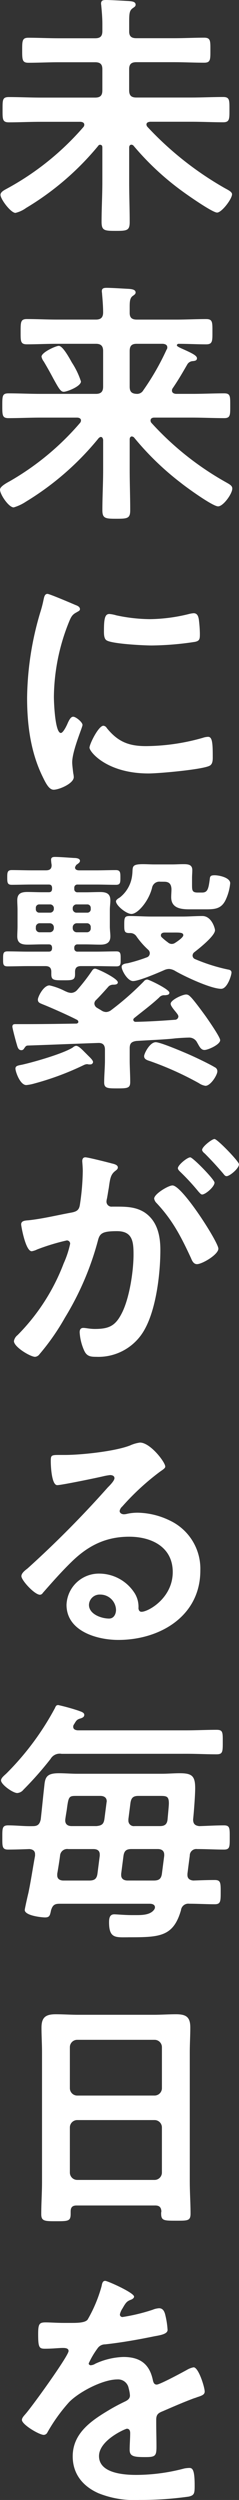
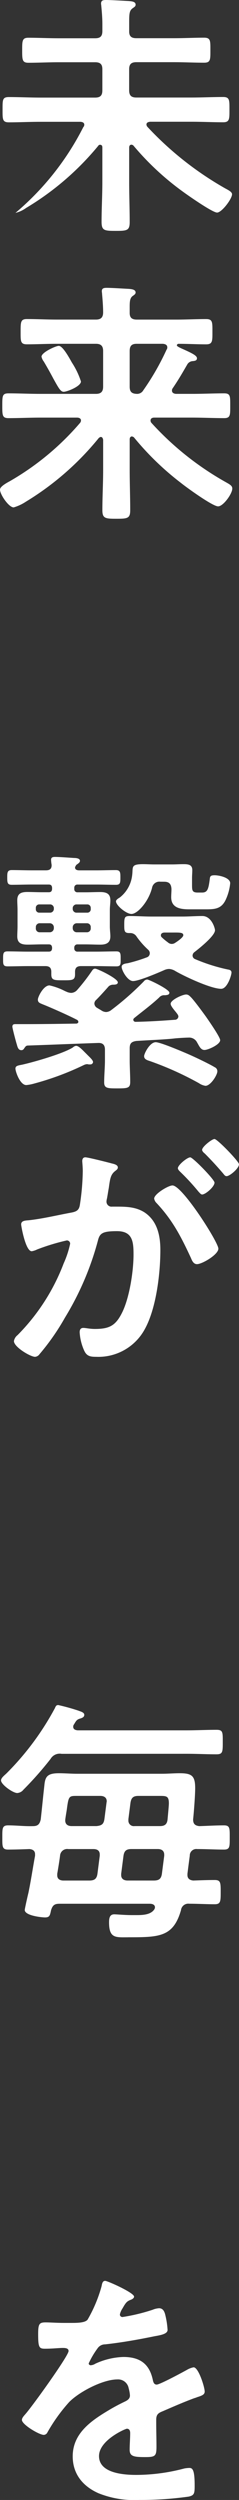
<svg xmlns="http://www.w3.org/2000/svg" width="45.445" height="474.933" viewBox="0 0 45.445 474.933">
  <rect x="0" y="0" width="45.445" height="474.933" fill="#333333" stroke="none" />
  <g id="グループ_1522" data-name="グループ 1522" transform="translate(5367.559 729.732)">
-     <path id="パス_261" data-name="パス 261" d="M97.632,66.245c0-.246-.1-.49-.442-.49a.372.372,0,0,0-.343.2A52.966,52.966,0,0,1,83.12,77.766a5.659,5.659,0,0,1-2.012.932c-.88,0-2.843-2.6-2.843-3.431,0-.539.688-.882,1.13-1.128A52.04,52.04,0,0,0,94,62.422a.726.726,0,0,0,.2-.442c0-.44-.343-.539-.686-.587h-7.6c-2.059,0-4.069.1-6.081.1-1.223,0-1.176-.638-1.176-2.4,0-1.814-.048-2.4,1.176-2.4,2.012,0,4.022.1,6.081.1H96.258c.981,0,1.374-.392,1.374-1.374v-4.02c0-.932-.392-1.322-1.374-1.322H89.3c-1.913,0-3.824.1-5.736.1-1.177,0-1.177-.589-1.177-2.4,0-1.764,0-2.353,1.177-2.353,1.913,0,3.824.1,5.736.1h6.961c.981,0,1.374-.391,1.374-1.372V42.812c0-1.128-.1-2.3-.2-3.382,0-.148-.051-.343-.051-.491,0-.636.442-.686.932-.686.933,0,3.286.147,4.365.2.391.049,1.275.049,1.275.686,0,.343-.244.442-.636.735-.539.442-.59.981-.59,2.648v1.715c0,.932.442,1.275,1.374,1.275h7.158c1.911,0,3.825-.1,5.736-.1,1.225,0,1.176.638,1.176,2.353,0,1.764.049,2.4-1.176,2.4-1.911,0-3.825-.1-5.736-.1H104.1c-.979,0-1.374.391-1.374,1.322v4.02c0,.981.394,1.374,1.374,1.374h10.442c2.059,0,4.069-.1,6.079-.1,1.225,0,1.177.638,1.177,2.4,0,1.716.048,2.4-1.177,2.4-2.01,0-4.02-.1-6.079-.1H106.7c-.343.048-.686.147-.686.539a.743.743,0,0,0,.195.44,61.964,61.964,0,0,0,14.757,11.667c.638.345,1.324.688,1.324,1.128,0,.884-1.96,3.482-2.844,3.482s-5.637-3.336-6.567-4.022a52.045,52.045,0,0,1-9.314-8.676.6.6,0,0,0-.394-.2c-.343,0-.442.293-.442.539v6.569c0,2.549.1,5.1.1,7.6,0,1.617-.539,1.667-2.646,1.667-2.158,0-2.7-.049-2.7-1.716,0-2.5.148-5,.148-7.55Z" transform="translate(-5445.728 -767.985)" fill="#fff" />
+     <path id="パス_261" data-name="パス 261" d="M97.632,66.245c0-.246-.1-.49-.442-.49a.372.372,0,0,0-.343.2A52.966,52.966,0,0,1,83.12,77.766a5.659,5.659,0,0,1-2.012.932A52.04,52.04,0,0,0,94,62.422a.726.726,0,0,0,.2-.442c0-.44-.343-.539-.686-.587h-7.6c-2.059,0-4.069.1-6.081.1-1.223,0-1.176-.638-1.176-2.4,0-1.814-.048-2.4,1.176-2.4,2.012,0,4.022.1,6.081.1H96.258c.981,0,1.374-.392,1.374-1.374v-4.02c0-.932-.392-1.322-1.374-1.322H89.3c-1.913,0-3.824.1-5.736.1-1.177,0-1.177-.589-1.177-2.4,0-1.764,0-2.353,1.177-2.353,1.913,0,3.824.1,5.736.1h6.961c.981,0,1.374-.391,1.374-1.372V42.812c0-1.128-.1-2.3-.2-3.382,0-.148-.051-.343-.051-.491,0-.636.442-.686.932-.686.933,0,3.286.147,4.365.2.391.049,1.275.049,1.275.686,0,.343-.244.442-.636.735-.539.442-.59.981-.59,2.648v1.715c0,.932.442,1.275,1.374,1.275h7.158c1.911,0,3.825-.1,5.736-.1,1.225,0,1.176.638,1.176,2.353,0,1.764.049,2.4-1.176,2.4-1.911,0-3.825-.1-5.736-.1H104.1c-.979,0-1.374.391-1.374,1.322v4.02c0,.981.394,1.374,1.374,1.374h10.442c2.059,0,4.069-.1,6.079-.1,1.225,0,1.177.638,1.177,2.4,0,1.716.048,2.4-1.177,2.4-2.01,0-4.02-.1-6.079-.1H106.7c-.343.048-.686.147-.686.539a.743.743,0,0,0,.195.44,61.964,61.964,0,0,0,14.757,11.667c.638.345,1.324.688,1.324,1.128,0,.884-1.96,3.482-2.844,3.482s-5.637-3.336-6.567-4.022a52.045,52.045,0,0,1-9.314-8.676.6.6,0,0,0-.394-.2c-.343,0-.442.293-.442.539v6.569c0,2.549.1,5.1.1,7.6,0,1.617-.539,1.667-2.646,1.667-2.158,0-2.7-.049-2.7-1.716,0-2.5.148-5,.148-7.55Z" transform="translate(-5445.728 -767.985)" fill="#fff" />
    <path id="パス_262" data-name="パス 262" d="M103.26,98.535c-.148,0-.392.147-.392.539v5.834c0,2.549.1,5.1.1,7.647,0,1.568-.539,1.617-2.646,1.617-2.059,0-2.646-.049-2.646-1.617,0-2.549.147-5.1.147-7.647V99.171c-.051-.244-.147-.539-.442-.539-.147,0-.246.1-.392.2a53.816,53.816,0,0,1-13.873,12.109,8.629,8.629,0,0,1-2.305,1.078c-.932,0-2.6-2.452-2.6-3.382,0-.589,1.275-1.276,1.814-1.57a51.1,51.1,0,0,0,13.384-11.08.746.746,0,0,0,.2-.49c0-.392-.392-.539-.737-.539H85.9c-2.058,0-4.068.1-6.078.1-1.177,0-1.177-.539-1.177-2.353,0-1.863,0-2.355,1.177-2.355,2.01,0,4.02.1,6.078.1H96.445c.932,0,1.374-.392,1.374-1.374V82.307c0-.979-.442-1.372-1.374-1.372H88.994c-1.863,0-3.776.1-5.687.1-1.227,0-1.177-.636-1.177-2.4,0-1.815,0-2.4,1.177-2.4,1.911,0,3.824.1,5.687.1h7.451c.932,0,1.374-.392,1.374-1.374,0-1.078-.1-2.353-.2-3.481,0-.195-.048-.341-.048-.539,0-.587.442-.636.932-.636.932,0,3.186.147,4.264.2.442.048,1.227.1,1.227.686,0,.293-.246.442-.589.686-.49.392-.539,1.031-.539,2.059v1.128c0,.932.44,1.275,1.372,1.275h7.5c1.863,0,3.774-.1,5.687-.1,1.225,0,1.176.638,1.176,2.4,0,1.715.049,2.4-1.176,2.4-1.766,0-3.481-.1-5.247-.1a.323.323,0,0,0-.343.293c0,.2.686.491.882.589,2.107.932,2.942,1.372,2.942,1.863s-.49.49-.735.539a1.281,1.281,0,0,0-1.078.589c-1.078,1.861-1.667,2.892-2.793,4.559a.68.68,0,0,0-.148.44c0,.442.343.589.735.638h3.138c2.01,0,4.02-.1,6.079-.1,1.176,0,1.128.589,1.128,2.355,0,1.715.048,2.353-1.128,2.353-2.059,0-4.069-.1-6.079-.1h-7.257c-.343,0-.686.147-.686.539a.681.681,0,0,0,.148.442A56.365,56.365,0,0,0,121.3,107.31c.688.392,1.078.636,1.078,1.128,0,.979-1.716,3.382-2.7,3.382-1.029,0-5.98-3.578-7.009-4.412a53.66,53.66,0,0,1-8.973-8.676.725.725,0,0,0-.44-.2M90.316,90.053c-.589,0-.979-.735-1.96-2.5-.44-.834-1.029-1.913-1.814-3.237a2.318,2.318,0,0,1-.44-.932c0-.833,2.745-2.058,3.283-2.058.785,0,2.109,2.5,2.5,3.185A14.918,14.918,0,0,1,93.6,88.091c0,.932-2.648,1.962-3.286,1.962m19.708-8.432c0-.49-.391-.638-.833-.686h-5c-.932,0-1.324.392-1.324,1.372v6.765c0,.932.343,1.324,1.275,1.374a1.36,1.36,0,0,0,1.324-.686,48.267,48.267,0,0,0,4.412-7.7.693.693,0,0,0,.147-.442" transform="translate(-5445.768 -745.355)" fill="#fff" />
-     <path id="パス_263" data-name="パス 263" d="M90.295,106.438c.394.147.983.343.983.834,0,.293-.2.343-.688.636-.833.44-1.029.882-1.519,2.107a38.9,38.9,0,0,0-2.747,13.924c0,.93.2,6.862,1.326,6.862.438,0,1.126-1.421,1.322-1.913.3-.636.589-1.176,1.029-1.176.491,0,1.766,1.029,1.766,1.568,0,.442-1.962,4.9-1.962,7.108,0,.491.147,1.619.2,2.059a4.318,4.318,0,0,1,.1.735c0,1.225-2.795,2.4-3.824,2.4-.833,0-1.421-1.078-2.059-2.4-2.305-4.656-2.991-9.9-2.991-15.051a58.644,58.644,0,0,1,2.5-16.226,22.815,22.815,0,0,0,.636-2.45c.1-.442.2-1.08.735-1.08.392,0,4.511,1.764,5.2,2.059m6.081,23.433c2.107,2.6,4.167,3.431,7.451,3.431a40.1,40.1,0,0,0,10.785-1.568,3.464,3.464,0,0,1,1.031-.2c.783,0,.88,1.177.88,3.677,0,.589.051,1.471-.587,1.814-1.374.735-9.657,1.471-11.619,1.471-7.941,0-11.227-4.119-11.227-4.9,0-.688,1.716-4.168,2.648-4.168a.866.866,0,0,1,.638.442m1.764-21.423a31.406,31.406,0,0,0,6.422.735,32.017,32.017,0,0,0,7.451-.981,4.829,4.829,0,0,1,.882-.147c.688,0,.884.589.981,1.177a24.222,24.222,0,0,1,.2,2.646c0,1.031,0,1.423-.932,1.617a57.092,57.092,0,0,1-8.236.688c-1.52,0-7.55-.3-8.579-.981-.539-.343-.491-1.374-.491-1.911,0-2.353.246-3.09,1.031-3.09a6.379,6.379,0,0,1,1.275.246" transform="translate(-5443.637 -721.286)" fill="#fff" />
    <path id="パス_264" data-name="パス 264" d="M87.232,151.656c.442,0,.589-.2.636-.589v-.2c-.048-.392-.195-.589-.636-.589H85.957c-.884,0-1.815.049-2.745.049-1.128,0-1.962-.246-1.962-1.568,0-.638.049-1.227.049-1.863v-3.187c0-.589-.049-1.176-.049-1.814,0-1.275.737-1.568,1.913-1.568.932,0,1.863.048,2.795.048h1.275c.442,0,.589-.2.636-.589V139.5c-.048-.392-.195-.589-.636-.589H84c-1.275,0-2.549.049-3.824.049-.833,0-.833-.49-.833-1.421,0-.834,0-1.374.833-1.374,1.275,0,2.549.049,3.824.049h2.7c.735,0,1.128-.293,1.077-1.078a6.905,6.905,0,0,1-.1-.932c0-.49.391-.539.734-.539.785,0,2.795.147,3.627.2.345,0,1.13.048,1.13.539,0,.293-.246.44-.491.638a.677.677,0,0,0-.343.391.376.376,0,0,0-.1.246c0,.44.44.539.785.539H96.2c1.275,0,2.549-.049,3.824-.049.833,0,.833.539.833,1.374,0,.981,0,1.421-.833,1.421-1.275,0-2.549-.049-3.824-.049H92.723a.578.578,0,0,0-.636.589v.293a.578.578,0,0,0,.636.589h1.519c.884,0,1.815-.048,2.747-.048,1.126,0,1.96.244,1.96,1.568,0,.589-.1,1.225-.1,1.814V146.9c0,.636.1,1.275.1,1.863,0,1.275-.834,1.568-1.913,1.568-.932,0-1.863-.049-2.795-.049H92.723a.578.578,0,0,0-.636.589v.2a.578.578,0,0,0,.636.589H96.1c1.374,0,2.7-.049,4.022-.049.833,0,.785.539.785,1.52,0,.833.048,1.324-.785,1.324-1.326,0-2.648-.049-4.022-.049H93.361c-.785,0-1.128.343-1.128,1.078v.49c0,1.128-.541,1.128-2.206,1.128-1.766,0-2.305,0-2.305-1.128v-.49c0-.735-.343-1.078-1.128-1.078H83.357c-1.322,0-2.645.049-3.97.049-.88,0-.833-.491-.833-1.423,0-.981,0-1.421.833-1.421,1.326,0,2.648.049,3.97.049Zm15.392,18.383v2.206c0,1.373.1,2.745.1,4.168,0,1.176-.49,1.225-2.45,1.225-1.815,0-2.5,0-2.5-1.128,0-1.421.147-2.843.147-4.266v-1.96c0-.882-.394-1.324-1.326-1.275-4.46.147-8.92.343-13.382.49-.345.049-.392.2-.589.442-.147.246-.293.44-.589.44-.589,0-.735-.587-.882-1.126-.147-.442-.834-3.04-.834-3.334,0-.539.394-.49.785-.49h1.617c3.284,0,6.521-.049,9.8-.1.2-.049.345-.147.345-.343a.492.492,0,0,0-.2-.343c-1.372-.735-5.1-2.4-6.618-2.991-.44-.2-.882-.293-.882-.882,0-.539,1.078-2.7,2.206-2.7a12,12,0,0,1,2.844,1.029c.195.1.343.147.44.2a2.6,2.6,0,0,0,.834.2,1.617,1.617,0,0,0,1.176-.589,36.337,36.337,0,0,0,2.7-3.481c.2-.293.345-.539.688-.539.442,0,4.313,1.863,4.313,2.6,0,.442-.589.442-.882.442a1.335,1.335,0,0,0-.834.294c-.785.882-1.568,1.764-2.4,2.6a.946.946,0,0,0-.343.688,1,1,0,0,0,.539.834c.3.194.589.341.884.537a1.647,1.647,0,0,0,.833.246,1.731,1.731,0,0,0,.979-.392,54.453,54.453,0,0,0,6.178-5.441.837.837,0,0,1,.638-.343c.343,0,4.214,1.863,4.214,2.5,0,.49-.636.442-.833.49a1.226,1.226,0,0,0-1.128.442c-1.471,1.372-3.138,2.6-4.706,3.873a.492.492,0,0,0-.2.343.428.428,0,0,0,.442.392c2.5-.049,4.951-.2,7.451-.392a.659.659,0,0,0,.686-.638c0-.244-.293-.587-.442-.783-.44-.539-1.029-1.225-1.029-1.617,0-.737,2.256-1.766,2.942-1.766.44,0,.688.3.981.589.686.735,2.157,2.745,2.793,3.627.442.638,2.7,3.873,2.7,4.462,0,.833-2.3,1.863-2.989,1.863-.735,0-1.029-.834-1.372-1.374a1.685,1.685,0,0,0-1.669-.979c-.341,0-1.37.048-2.547.147-1.617.2-4.119.293-7.354.49-.981.147-1.276.49-1.276,1.421m-7.5,3.04h-.3a.943.943,0,0,0-.391-.049,1.857,1.857,0,0,0-.491.147,53.45,53.45,0,0,1-9.461,3.53,8.27,8.27,0,0,1-1.52.293c-1.176,0-2.059-2.549-2.059-3.138,0-.537.539-.587,1.275-.735,2.206-.49,7.845-2.107,9.657-3.283a1.116,1.116,0,0,1,.59-.3c.49,0,1.126.686,1.764,1.324l.636.636c.246.246.833.785.833,1.128a.493.493,0,0,1-.537.442m-9.756-30.395a.639.639,0,0,0-.589.636v.293a.64.64,0,0,0,.589.638h2.206a.727.727,0,0,0,.636-.638v-.293a.725.725,0,0,0-.636-.636Zm-.589,4.51a.722.722,0,0,0,.783.785h1.865a.773.773,0,0,0,.783-.785v-.147a.773.773,0,0,0-.783-.785H85.563a.722.722,0,0,0-.783.785Zm10.444-3.873a.64.64,0,0,0-.589-.636H92.429a.727.727,0,0,0-.638.636v.293a.729.729,0,0,0,.638.638h2.206a.642.642,0,0,0,.589-.638Zm-.737,4.658a.711.711,0,0,0,.737-.785v-.147a.711.711,0,0,0-.737-.785H92.576a.773.773,0,0,0-.785.785v.147a.773.773,0,0,0,.785.785Zm13.97-9.609a1.413,1.413,0,0,0-1.568,1.128c-.636,2.6-2.745,5-3.921,5-.981,0-2.942-1.618-2.942-2.4,0-.3.49-.589.735-.735a6.243,6.243,0,0,0,2.3-3.923,8.544,8.544,0,0,0,.1-1.029c.048-.981.048-1.372,2.01-1.372.686,0,1.421.048,2.107.048h3.481c.638,0,1.324-.048,2.012-.048.833,0,1.764,0,1.764,1.126,0,.49-.049.981-.049,1.471v1.275c0,1.078,0,1.52,1.078,1.52h.834c1.029,0,1.223-.638,1.471-2.646.048-.539.293-.638.932-.638.833,0,2.94.44,2.94,1.52a9.634,9.634,0,0,1-.833,3.088c-.834,1.814-2.107,1.862-3.873,1.862H114c-1.618,0-3.481-.195-3.481-2.3,0-.49.051-1.029.051-1.568-.051-.932-.442-1.374-1.374-1.374ZM106.449,152a.893.893,0,0,0-.293-.686,15.34,15.34,0,0,1-2.206-2.5,1.4,1.4,0,0,0-1.227-.686h-.2c-.932,0-.932-.442-.932-1.568,0-1.324.049-1.667.981-1.667,1.421,0,2.795.1,4.167.1h5.933c1.275,0,2.5-.1,3.774-.1,1.764,0,2.4,2.353,2.4,2.7,0,1.078-3.039,3.481-3.923,4.167a.837.837,0,0,0-.343.638.737.737,0,0,0,.49.686,33.545,33.545,0,0,0,6.178,1.96c.345.049.735.147.735.589,0,.49-.785,3.088-1.96,3.088-1.962,0-6.961-2.353-8.727-3.382a2.568,2.568,0,0,0-1.176-.392,2.417,2.417,0,0,0-.981.244c-1.126.491-4.755,2.059-5.883,2.059-1.029,0-2.157-2.01-2.157-2.7,0-.539.735-.638,1.128-.686a29.517,29.517,0,0,0,3.677-1.128.8.8,0,0,0,.539-.735m7.059,19.021c1.275.539,4.168,1.913,5.3,2.6a.82.82,0,0,1,.49.783c0,.688-1.275,2.745-2.256,2.745a2.93,2.93,0,0,1-1.225-.49,60.169,60.169,0,0,0-9.217-4.167c-.589-.2-1.225-.343-1.225-.981,0-.49,1.078-2.646,2.206-2.646.88,0,4.9,1.715,5.931,2.157m-.686-22.5c0-.539-.833-.491-1.96-.491h-1.619c-.048,0-.686,0-.686.541a.507.507,0,0,0,.2.391,10.25,10.25,0,0,0,1.128.932,1.1,1.1,0,0,0,.688.3,1.129,1.129,0,0,0,.686-.2c.392-.246,1.568-1.031,1.568-1.471" transform="translate(-5445.524 -700.604)" fill="#fff" />
    <path id="パス_265" data-name="パス 265" d="M98.243,169.683c.392.1,1.275.246,1.275.785,0,.293-.2.442-.442.636-.932.688-1.029,1.472-1.275,3.237-.1.539-.2,1.225-.343,2.01a2.514,2.514,0,0,0-.1.589.954.954,0,0,0,1.08.979h.589c1.96,0,3.824,0,5.538,1.078,2.452,1.617,3.039,4.412,3.039,7.158,0,4.462-.783,11.08-2.94,15a10.021,10.021,0,0,1-9.266,5.294c-1.078,0-1.764-.1-2.254-1.13a9.827,9.827,0,0,1-.884-3.528c0-.442.148-.834.688-.834.491,0,1.225.2,2.2.2,2.7,0,3.923-.59,5.149-3.04,1.421-2.795,2.206-7.893,2.206-11.078,0-2.4-.148-4.462-3.138-4.462-2.745,0-3.286.392-3.629,1.764A55.325,55.325,0,0,1,89.466,199a44.021,44.021,0,0,1-4.851,6.961,1.149,1.149,0,0,1-.836.491c-.88,0-4.018-1.863-4.018-2.991a1.825,1.825,0,0,1,.686-1.128A38.972,38.972,0,0,0,89.222,188.7a18.33,18.33,0,0,0,1.227-3.725.617.617,0,0,0-.638-.638,40.581,40.581,0,0,0-5.637,1.716,3.665,3.665,0,0,1-1.031.343c-1.176,0-2.008-4.8-2.008-5.1,0-.735.833-.735,1.421-.785,2.745-.3,5.489-.981,8.186-1.471.981-.2,1.423-.49,1.568-1.52a45.316,45.316,0,0,0,.541-6.323c0-.785-.1-1.814-.1-1.913,0-.392.147-.735.589-.735.49,0,4.167.932,4.9,1.128m20.393,16.228c0,1.128-3.087,2.941-4.069,2.941-.636,0-.93-.638-1.126-1.13-1.863-4.018-3.481-7.205-6.569-10.49a1.53,1.53,0,0,1-.442-.834c0-.882,2.7-2.5,3.481-2.5,1.863,0,8.726,10.785,8.726,12.012M117.9,173.36c0,.785-1.716,2.256-2.353,2.256-.246,0-.491-.343-.688-.539a42.178,42.178,0,0,0-3.481-3.776c-.2-.2-.442-.44-.442-.686,0-.589,1.766-2.059,2.353-2.059.491,0,4.61,4.216,4.61,4.8m4.656-3.481c0,.785-1.764,2.256-2.353,2.256-.3,0-.442-.246-.686-.539-1.128-1.324-2.256-2.549-3.481-3.776-.2-.147-.49-.44-.49-.686,0-.589,1.861-2.058,2.353-2.058.539,0,4.656,4.264,4.656,4.8" transform="translate(-5444.671 -678.421)" fill="#fff" />
-     <path id="パス_266" data-name="パス 266" d="M107.95,203.43c0,.343-.541.638-1.08,1.031a47.287,47.287,0,0,0-7.108,6.569,1.45,1.45,0,0,0-.49.833c0,.392.391.636.833.636a2.818,2.818,0,0,0,.636-.1,9.352,9.352,0,0,1,2.012-.2,14.388,14.388,0,0,1,6.03,1.471,10.132,10.132,0,0,1,5.834,9.51c0,8.678-7.7,13.187-15.59,13.187-4.069,0-9.853-1.667-9.853-6.668a6.156,6.156,0,0,1,6.274-5.931,8,8,0,0,1,6.521,3.481,4.886,4.886,0,0,1,.882,3.138c.049.343.2.636.589.636,1.275,0,5.932-2.6,5.932-7.55,0-4.755-4.022-6.716-8.287-6.716-4.46,0-7.843,1.716-10.979,4.8-1.914,1.863-3.679,3.873-5.443,5.883a.663.663,0,0,1-.539.343c-1.029,0-3.53-2.745-3.53-3.53,0-.589.735-1.128,1.177-1.471A195.784,195.784,0,0,0,97.015,207.4c.394-.392,1.275-1.275,1.275-1.764,0-.442-.438-.589-.833-.589a11.713,11.713,0,0,0-1.176.2c-1.177.293-8.091,1.716-8.874,1.716-1.078,0-1.225-3.677-1.225-4.511,0-1.126.049-1.225,1.519-1.225h1.177c3.138,0,9.56-.686,12.4-1.814a6.72,6.72,0,0,1,1.863-.539c1.962,0,4.806,3.726,4.806,4.559m-12.4,24.315a2.029,2.029,0,0,0-2.107,1.96c0,1.766,2.353,2.6,3.824,2.6.932,0,1.322-.882,1.322-1.667a3,3,0,0,0-3.039-2.892" transform="translate(-5444.084 -654.554)" fill="#fff" />
    <path id="パス_267" data-name="パス 267" d="M89.844,237.364a2.013,2.013,0,0,0-2.109.979,65.2,65.2,0,0,1-5.148,5.835,1.67,1.67,0,0,1-1.177.636c-.833,0-3.087-1.617-3.087-2.4,0-.49.686-.981,1.078-1.372a52.55,52.55,0,0,0,9.167-12.355c.147-.343.244-.589.636-.589a39.791,39.791,0,0,1,3.873,1.078c.343.148,1.078.3,1.078.785,0,.442-.442.589-.735.688-.735.194-.833.49-1.225,1.126a.683.683,0,0,0-.147.442c0,.49.391.638.833.686H113.67c1.861,0,3.725-.1,5.636-.1,1.227,0,1.179.49,1.179,2.353,0,1.814,0,2.3-1.179,2.3-1.911,0-3.774-.1-5.636-.1Zm12.648,34.855c-2.353,0-3.627.246-3.627-2.843,0-.735.1-1.52.979-1.52.49,0,2.01.148,3.334.148h.979c1.227,0,2.551-.1,3.237-.981a.879.879,0,0,0,.2-.491c0-.539-.539-.686-.981-.686H89.452c-.981,0-1.324.3-1.617,1.227-.2.932-.246,1.372-1.128,1.372-.686,0-3.873-.343-3.873-1.421,0-.2.589-2.844.686-3.187.491-2.353.834-4.706,1.275-7.108v-.293c0-.688-.49-.932-1.078-.981-1.225.049-2.843.1-4.069.1-1.128,0-1.078-.636-1.078-2.3s-.049-2.3,1.078-2.3c1.617,0,3.187.195,4.755.147.932,0,1.275-.392,1.472-1.275.244-2.157.44-4.266.686-6.422.147-1.667.537-2.353,2.744-2.353,1.177,0,2.355.1,3.481.1h16.129c1.13,0,2.256-.1,3.383-.1,2.305,0,2.942.49,2.942,2.843,0,1.324-.246,4.559-.392,5.932,0,.833.343,1.176,1.177,1.275,1.568-.049,3.136-.147,4.706-.147,1.126,0,1.078.587,1.078,2.3s.048,2.3-1.078,2.3c-1.716,0-3.382-.1-5.1-.1a1.249,1.249,0,0,0-1.421,1.275c-.148,1.128-.3,2.256-.442,3.431v.246c0,.686.49.981,1.126,1.029,1.373-.048,2.7-.1,4.071-.1,1.126,0,1.126.539,1.126,2.3,0,1.716,0,2.305-1.126,2.305-1.52,0-3.286-.1-4.854-.1a1.394,1.394,0,0,0-1.57,1.227c-1.469,5.1-4.117,5.146-10.048,5.146M89.01,260.159v.3c0,.734.589.979,1.177.979h4.9c.979,0,1.421-.293,1.57-1.275l.44-3.431v-.246c0-.783-.539-1.029-1.225-1.029H91.119a1.359,1.359,0,0,0-1.57,1.225c-.147,1.177-.343,2.305-.539,3.481m7.453-9.069c.979-.1,1.372-.343,1.519-1.324l.392-3.039c0-.1.049-.246.049-.343,0-.735-.539-1.031-1.227-1.031h-4.46c-1.52,0-1.57.049-1.913,2.646-.1.638-.293,1.716-.293,2.012,0,.785.539,1.078,1.225,1.078Zm10.884,10.343c.979,0,1.421-.293,1.566-1.275l.442-3.431v-.2c0-.785-.539-1.078-1.225-1.078h-5c-.932,0-1.374.293-1.52,1.275l-.442,3.431v.246c0,.735.541,1.029,1.227,1.029Zm1.176-10.343c.932,0,1.372-.343,1.469-1.275.051-.638.246-2.549.246-3.04,0-1.372-.44-1.421-1.715-1.421h-4.069c-.981,0-1.372.343-1.519,1.324l-.394,3.088v.246a1.031,1.031,0,0,0,1.177,1.078Z" transform="translate(-5445.687 -633.914)" fill="#fff" />
-     <path id="パス_268" data-name="パス 268" d="M104.474,298.854H89.521c-.783,0-1.126.343-1.126,1.128v.49c0,1.372-.491,1.372-2.795,1.372-2.107,0-2.793,0-2.793-1.322,0-2.059.145-4.119.145-6.129V269.734c0-1.568-.1-3.088-.1-4.656,0-1.962.785-2.551,2.7-2.551,1.421,0,2.844.1,4.313.1h14.317c1.421,0,2.843-.1,4.264-.1,1.863,0,2.7.491,2.7,2.5,0,1.568-.1,3.138-.1,4.706v24.561c0,2.059.147,4.069.147,6.127,0,1.373-.587,1.324-2.793,1.324s-2.795,0-2.795-1.324a1.385,1.385,0,0,1,.048-.44c-.048-.785-.391-1.128-1.176-1.128m-.1-20.884a1.4,1.4,0,0,0,1.374-1.373v-7.844a1.4,1.4,0,0,0-1.374-1.372H89.62a1.4,1.4,0,0,0-1.374,1.372V276.6a1.4,1.4,0,0,0,1.374,1.373ZM88.246,292.628A1.4,1.4,0,0,0,89.62,294h14.755a1.4,1.4,0,0,0,1.374-1.372V284a1.4,1.4,0,0,0-1.374-1.372H89.62A1.4,1.4,0,0,0,88.246,284Z" transform="translate(-5442.521 -609.6)" fill="#fff" />
    <path id="パス_269" data-name="パス 269" d="M101.975,295.2c0,.293-.341.49-.589.589-.783.293-.979.539-1.617,1.667a3.286,3.286,0,0,0-.49,1.126.476.476,0,0,0,.539.491,35.287,35.287,0,0,0,5.687-1.373,3.742,3.742,0,0,1,1.225-.293c.834,0,1.08.783,1.227,1.471a15.673,15.673,0,0,1,.391,2.648c0,.833-1.568,1.029-2.6,1.225-3.09.636-6.176,1.176-9.266,1.519a1.726,1.726,0,0,0-1.469.785,15.8,15.8,0,0,0-1.669,2.844.38.38,0,0,0,.394.343,1.866,1.866,0,0,0,.88-.3,13.609,13.609,0,0,1,5.344-1.275c3.138,0,4.953,1.324,5.59,4.412.1.442.244.834.735.834.589,0,4.951-2.355,5.736-2.795a4.044,4.044,0,0,1,1.275-.49c.932,0,2.107,3.774,2.107,4.607,0,.589-.539.785-1.471,1.08-.2.1-.44.147-.688.244-1.959.735-3.871,1.57-5.782,2.4-.884.343-1.275.638-1.275,1.617v.638c0,1.52.048,2.991.048,4.51,0,1.764-.246,1.962-2.107,1.962-2.109,0-2.991-.1-2.991-1.373,0-1.078.1-2.157.1-3.187,0-.44-.147-.833-.636-.833-.244,0-5.294,2.157-5.294,5.2,0,3.286,4.755,3.58,7.108,3.58a35.914,35.914,0,0,0,9.12-1.225,5.941,5.941,0,0,1,.979-.1c.638,0,.981.541.981,3.334,0,1.471-.049,1.863-1.128,2.109a65.16,65.16,0,0,1-9.413.636,18.168,18.168,0,0,1-7.746-1.275c-2.989-1.324-4.9-3.677-4.9-7.011,0-4.412,3.58-6.813,6.961-8.825.979-.587,2.01-1.126,3.039-1.616.491-.247.884-.541.884-1.13a6.78,6.78,0,0,0-.246-1.372,2.039,2.039,0,0,0-2.157-1.667c-2.747,0-7.255,2.353-9.167,4.313a32.194,32.194,0,0,0-4.117,5.736.815.815,0,0,1-.688.49c-.882,0-4.167-1.96-4.167-2.843,0-.392.391-.785.636-1.078,1.128-1.225,8.236-11.08,8.236-12.012,0-.44-.391-.587-1.078-.587-.785,0-1.911.147-3.43.147-1.08,0-1.276-.246-1.276-2.745,0-1.962.2-2.256,1.423-2.256.833,0,2.107.1,3.528.1h1.421c1.275,0,2.6-.05,3.04-.638a26.916,26.916,0,0,0,2.646-6.323c.1-.539.2-1.029.686-1.029.442,0,5.491,2.254,5.491,2.989" transform="translate(-5444.043 -588.633)" fill="#fff" />
  </g>
</svg>